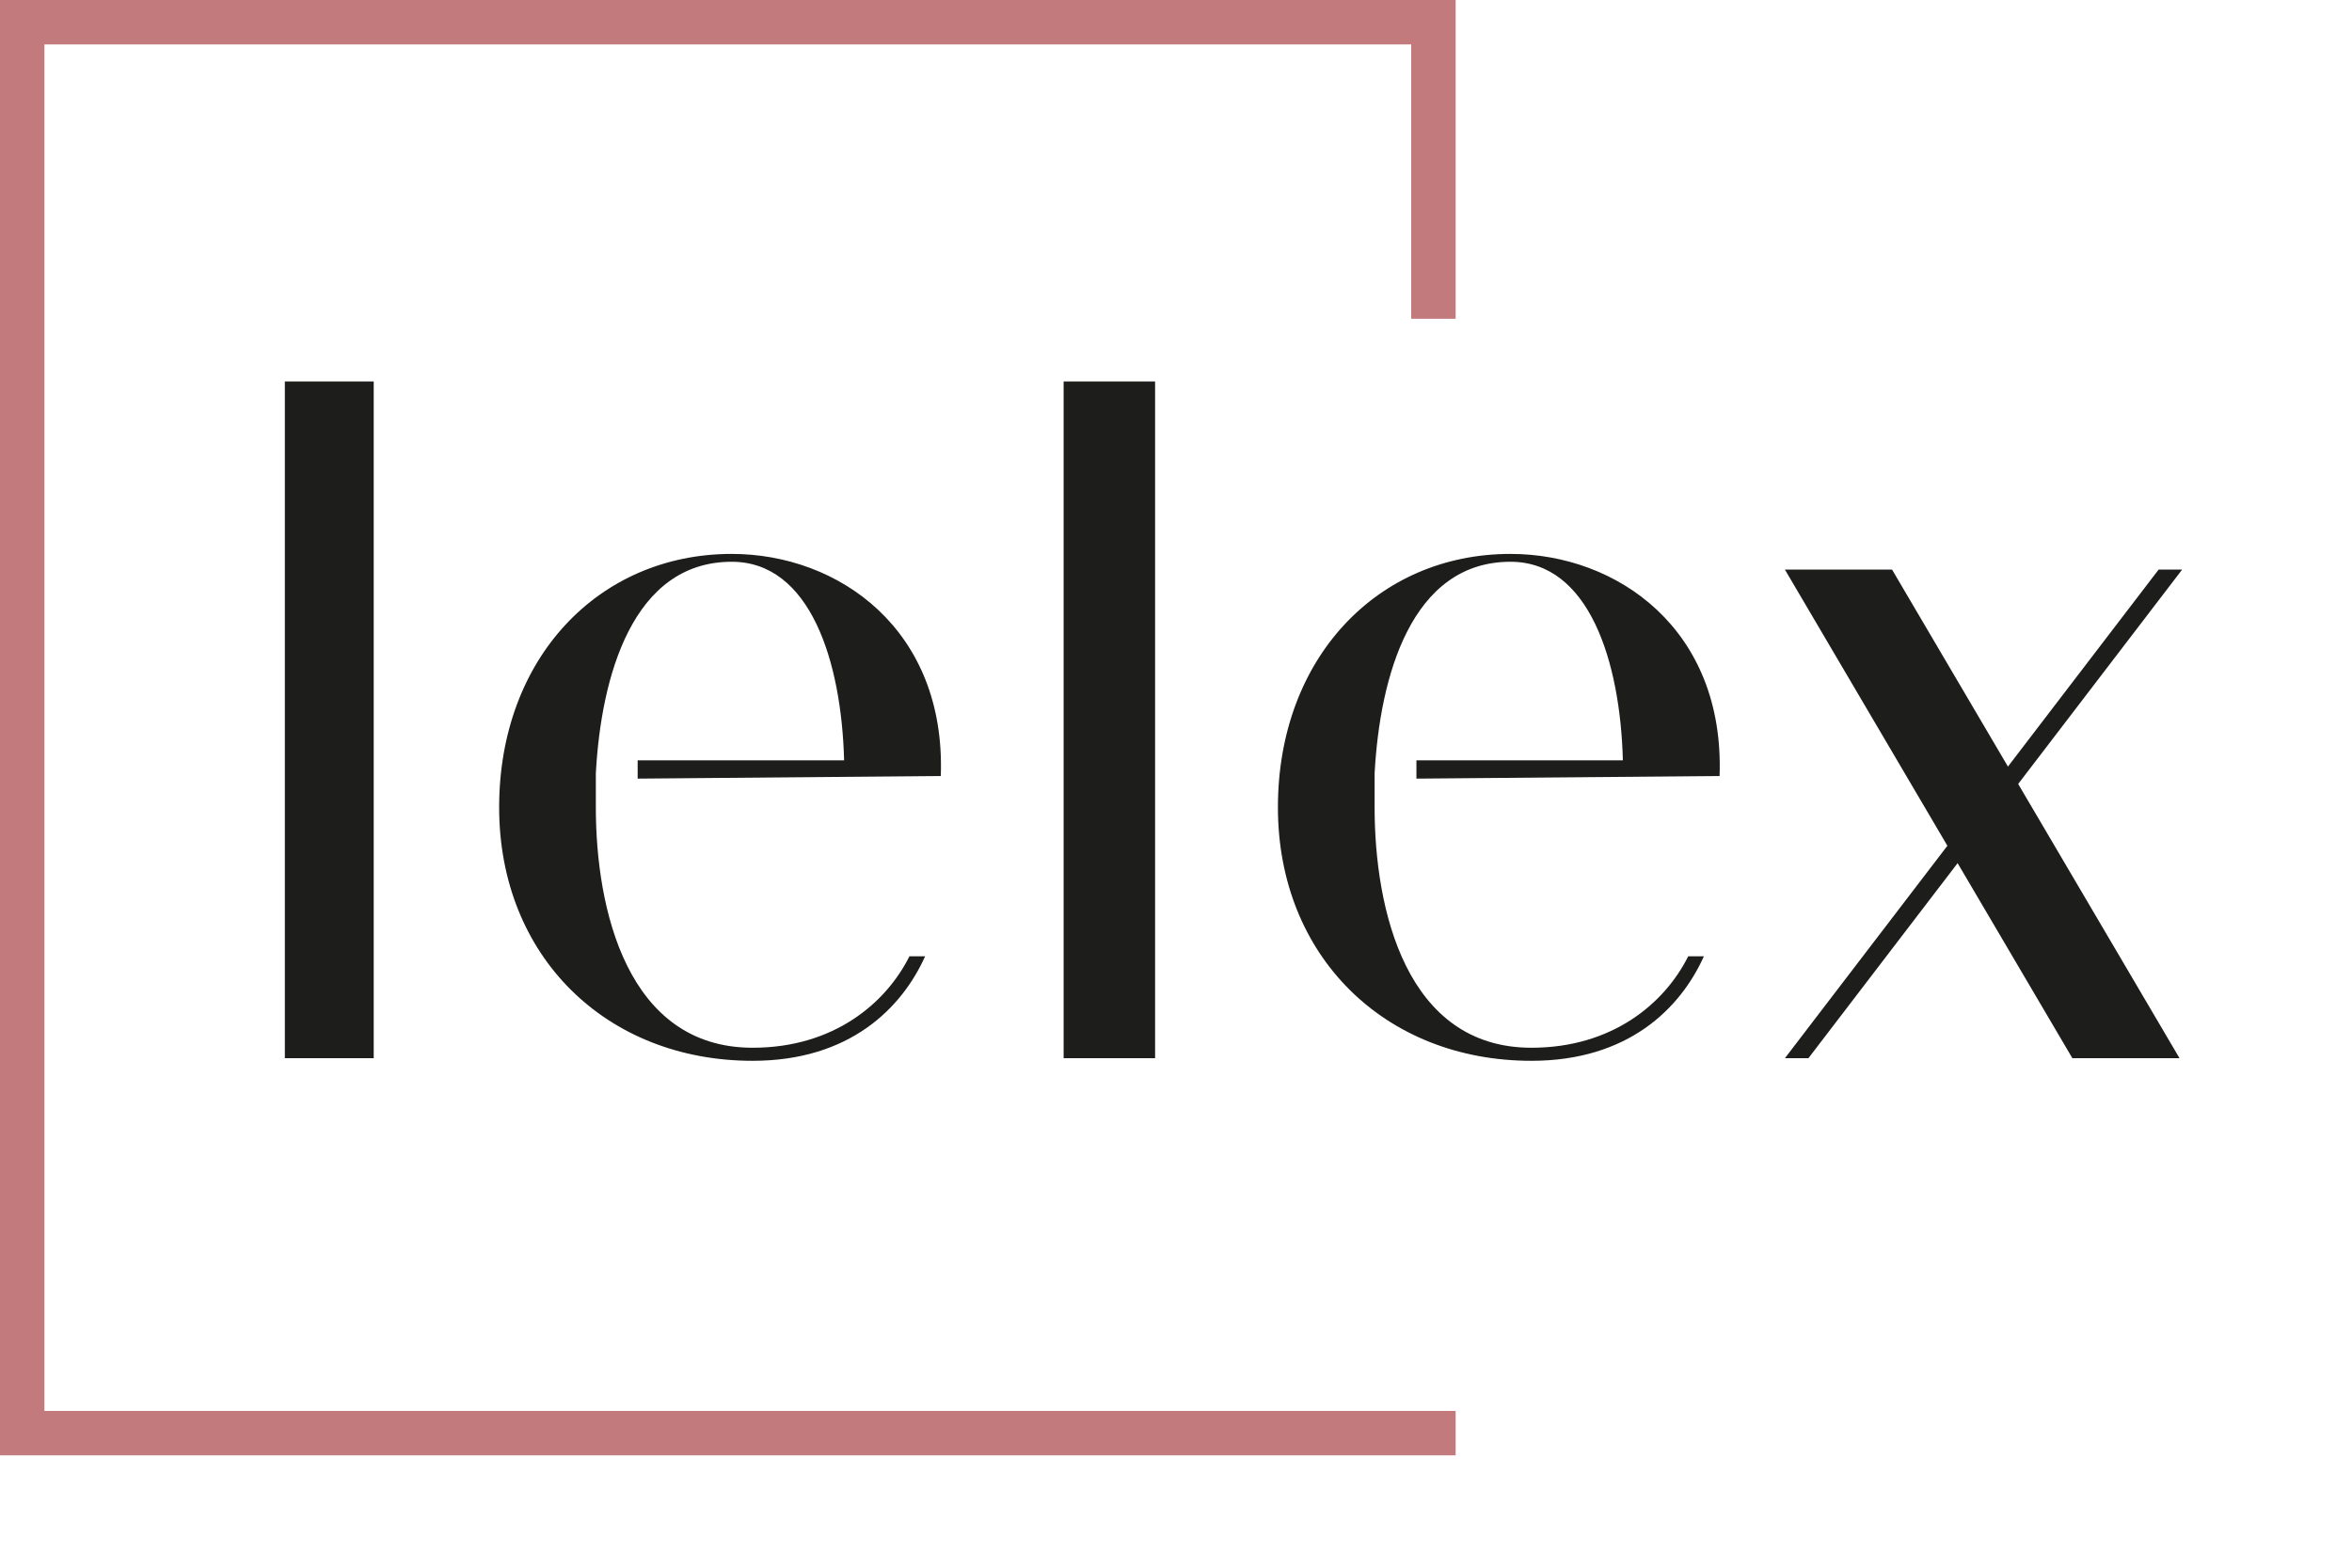
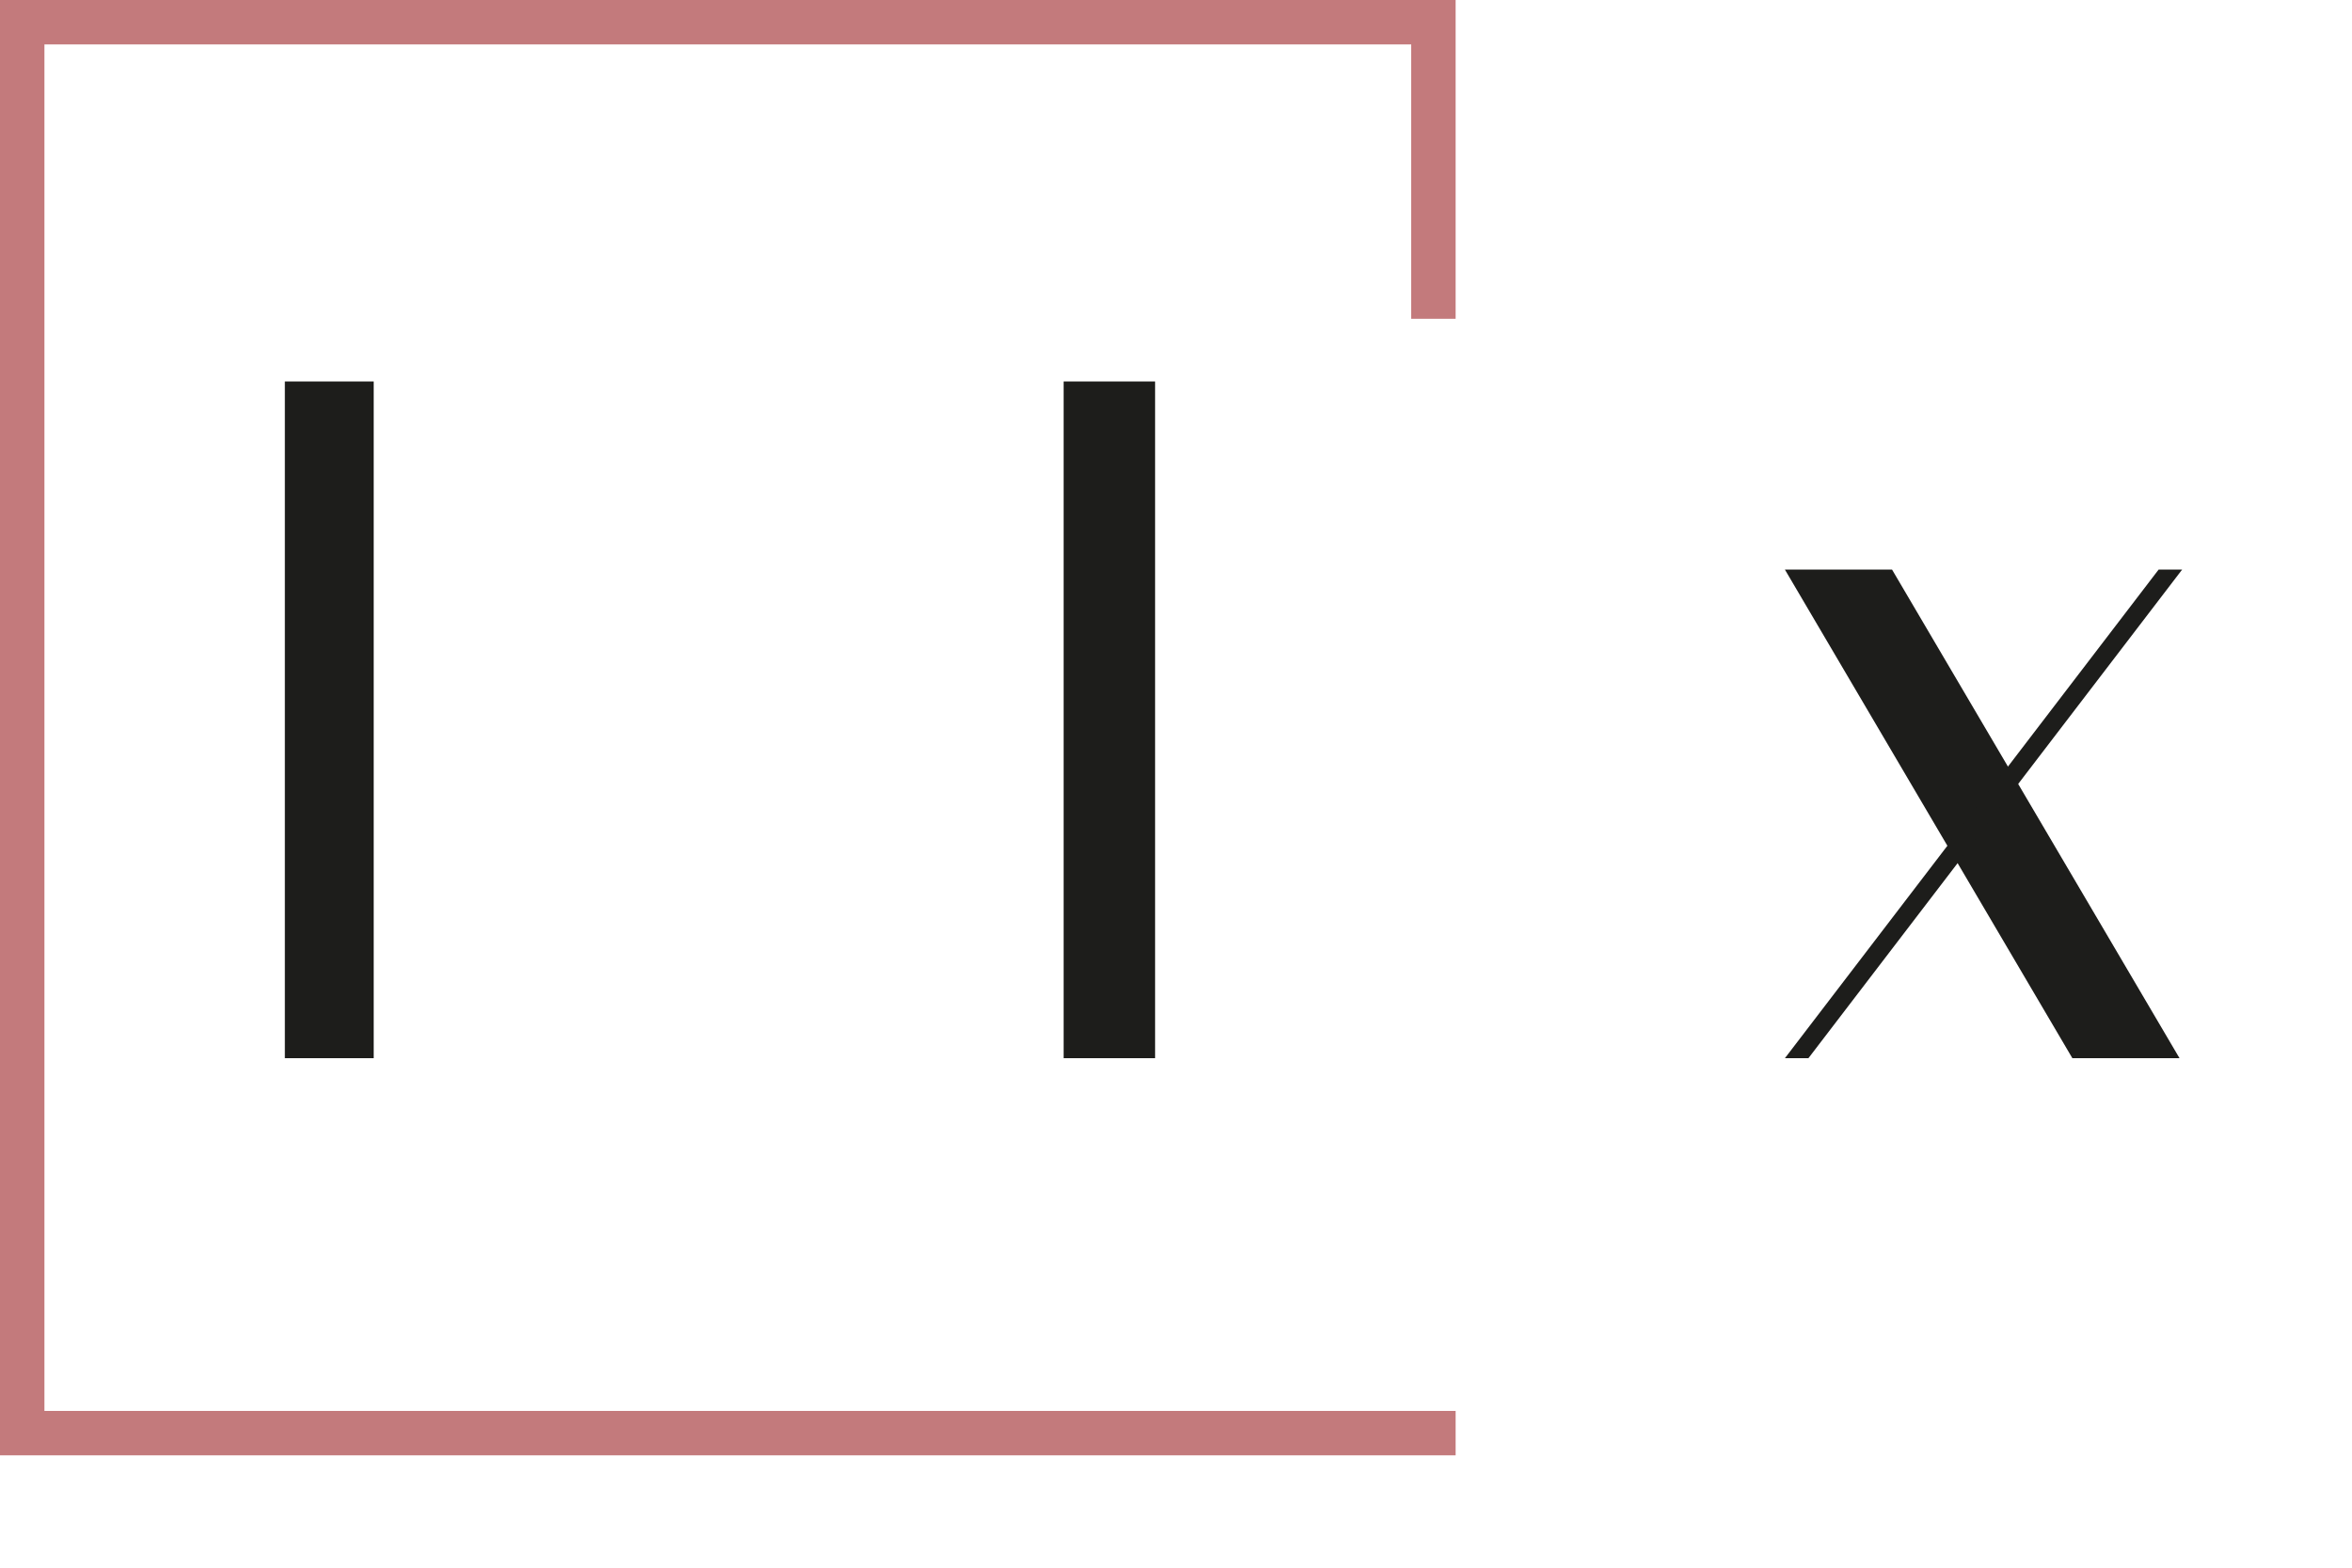
<svg xmlns="http://www.w3.org/2000/svg" xmlns:xlink="http://www.w3.org/1999/xlink" version="1.1" id="Ebene_1" x="0px" y="0px" viewBox="0 0 90 60" style="enable-background:new 0 0 90 60;" xml:space="preserve">
  <style type="text/css">
	.st0{fill:#1D1D1B;}
	.st1{clip-path:url(#SVGID_00000116927261686480594060000000726133015134216601_);fill:#1D1D1B;}
	.st2{fill:#C37A7C;}
</style>
  <polygon class="st0" points="68.3,21.8 79.3,40.5 83.4,40.5 72.4,21.8 " />
  <polygon class="st0" points="82.6,21.8 68.3,40.5 69.2,40.5 83.5,21.8 " />
  <g>
    <defs>
-       <rect id="SVGID_1_" width="83.5" height="55.7" />
-     </defs>
+       </defs>
    <clipPath id="SVGID_00000134210221579777897780000006517182962124367548_">
      <use xlink:href="#SVGID_1_" style="overflow:visible;" />
    </clipPath>
    <path style="clip-path:url(#SVGID_00000134210221579777897780000006517182962124367548_);fill:#1D1D1B;" d="M36,29.7   c0.2-5.6-3.9-8.5-8-8.5c-5.1,0-8.9,4-8.9,9.7s4.1,9.7,9.7,9.7c3.7,0,5.7-2,6.6-4h-0.6c-0.9,1.8-2.9,3.5-6,3.5c-4.8,0-6-5.3-6-9.2   c0-0.4,0-0.7,0-1.1l0-0.2h0c0.2-3.7,1.4-8.1,5.2-8.1c3,0,4.2,3.8,4.3,7.6h-7.9v0.7L36,29.7z" />
-     <path style="clip-path:url(#SVGID_00000134210221579777897780000006517182962124367548_);fill:#1D1D1B;" d="M65.8,29.7   c0.2-5.6-3.9-8.5-8-8.5c-5.1,0-8.9,4-8.9,9.7s4.1,9.7,9.7,9.7c3.7,0,5.7-2,6.6-4h-0.6c-0.9,1.8-2.9,3.5-6,3.5c-4.8,0-6-5.3-6-9.2   c0-0.4,0-0.7,0-1.1l0-0.2h0c0.2-3.7,1.4-8.1,5.2-8.1c3,0,4.2,3.8,4.3,7.6h-7.9v0.7L65.8,29.7z" />
  </g>
  <polygon class="st0" points="14.3,40.5 14.3,14.6 10.9,14.6 10.9,15.3 10.9,40.5 " />
  <polygon class="st0" points="44.2,40.5 44.2,14.6 40.7,14.6 40.7,15.3 40.7,40.5 " />
  <polygon class="st2" points="0,0 0,0 0,55.7 55.7,55.7 55.7,54 1.7,54 1.7,1.7 54,1.7 54,12.2 55.7,12.2 55.7,0 55.7,0 " />
</svg>